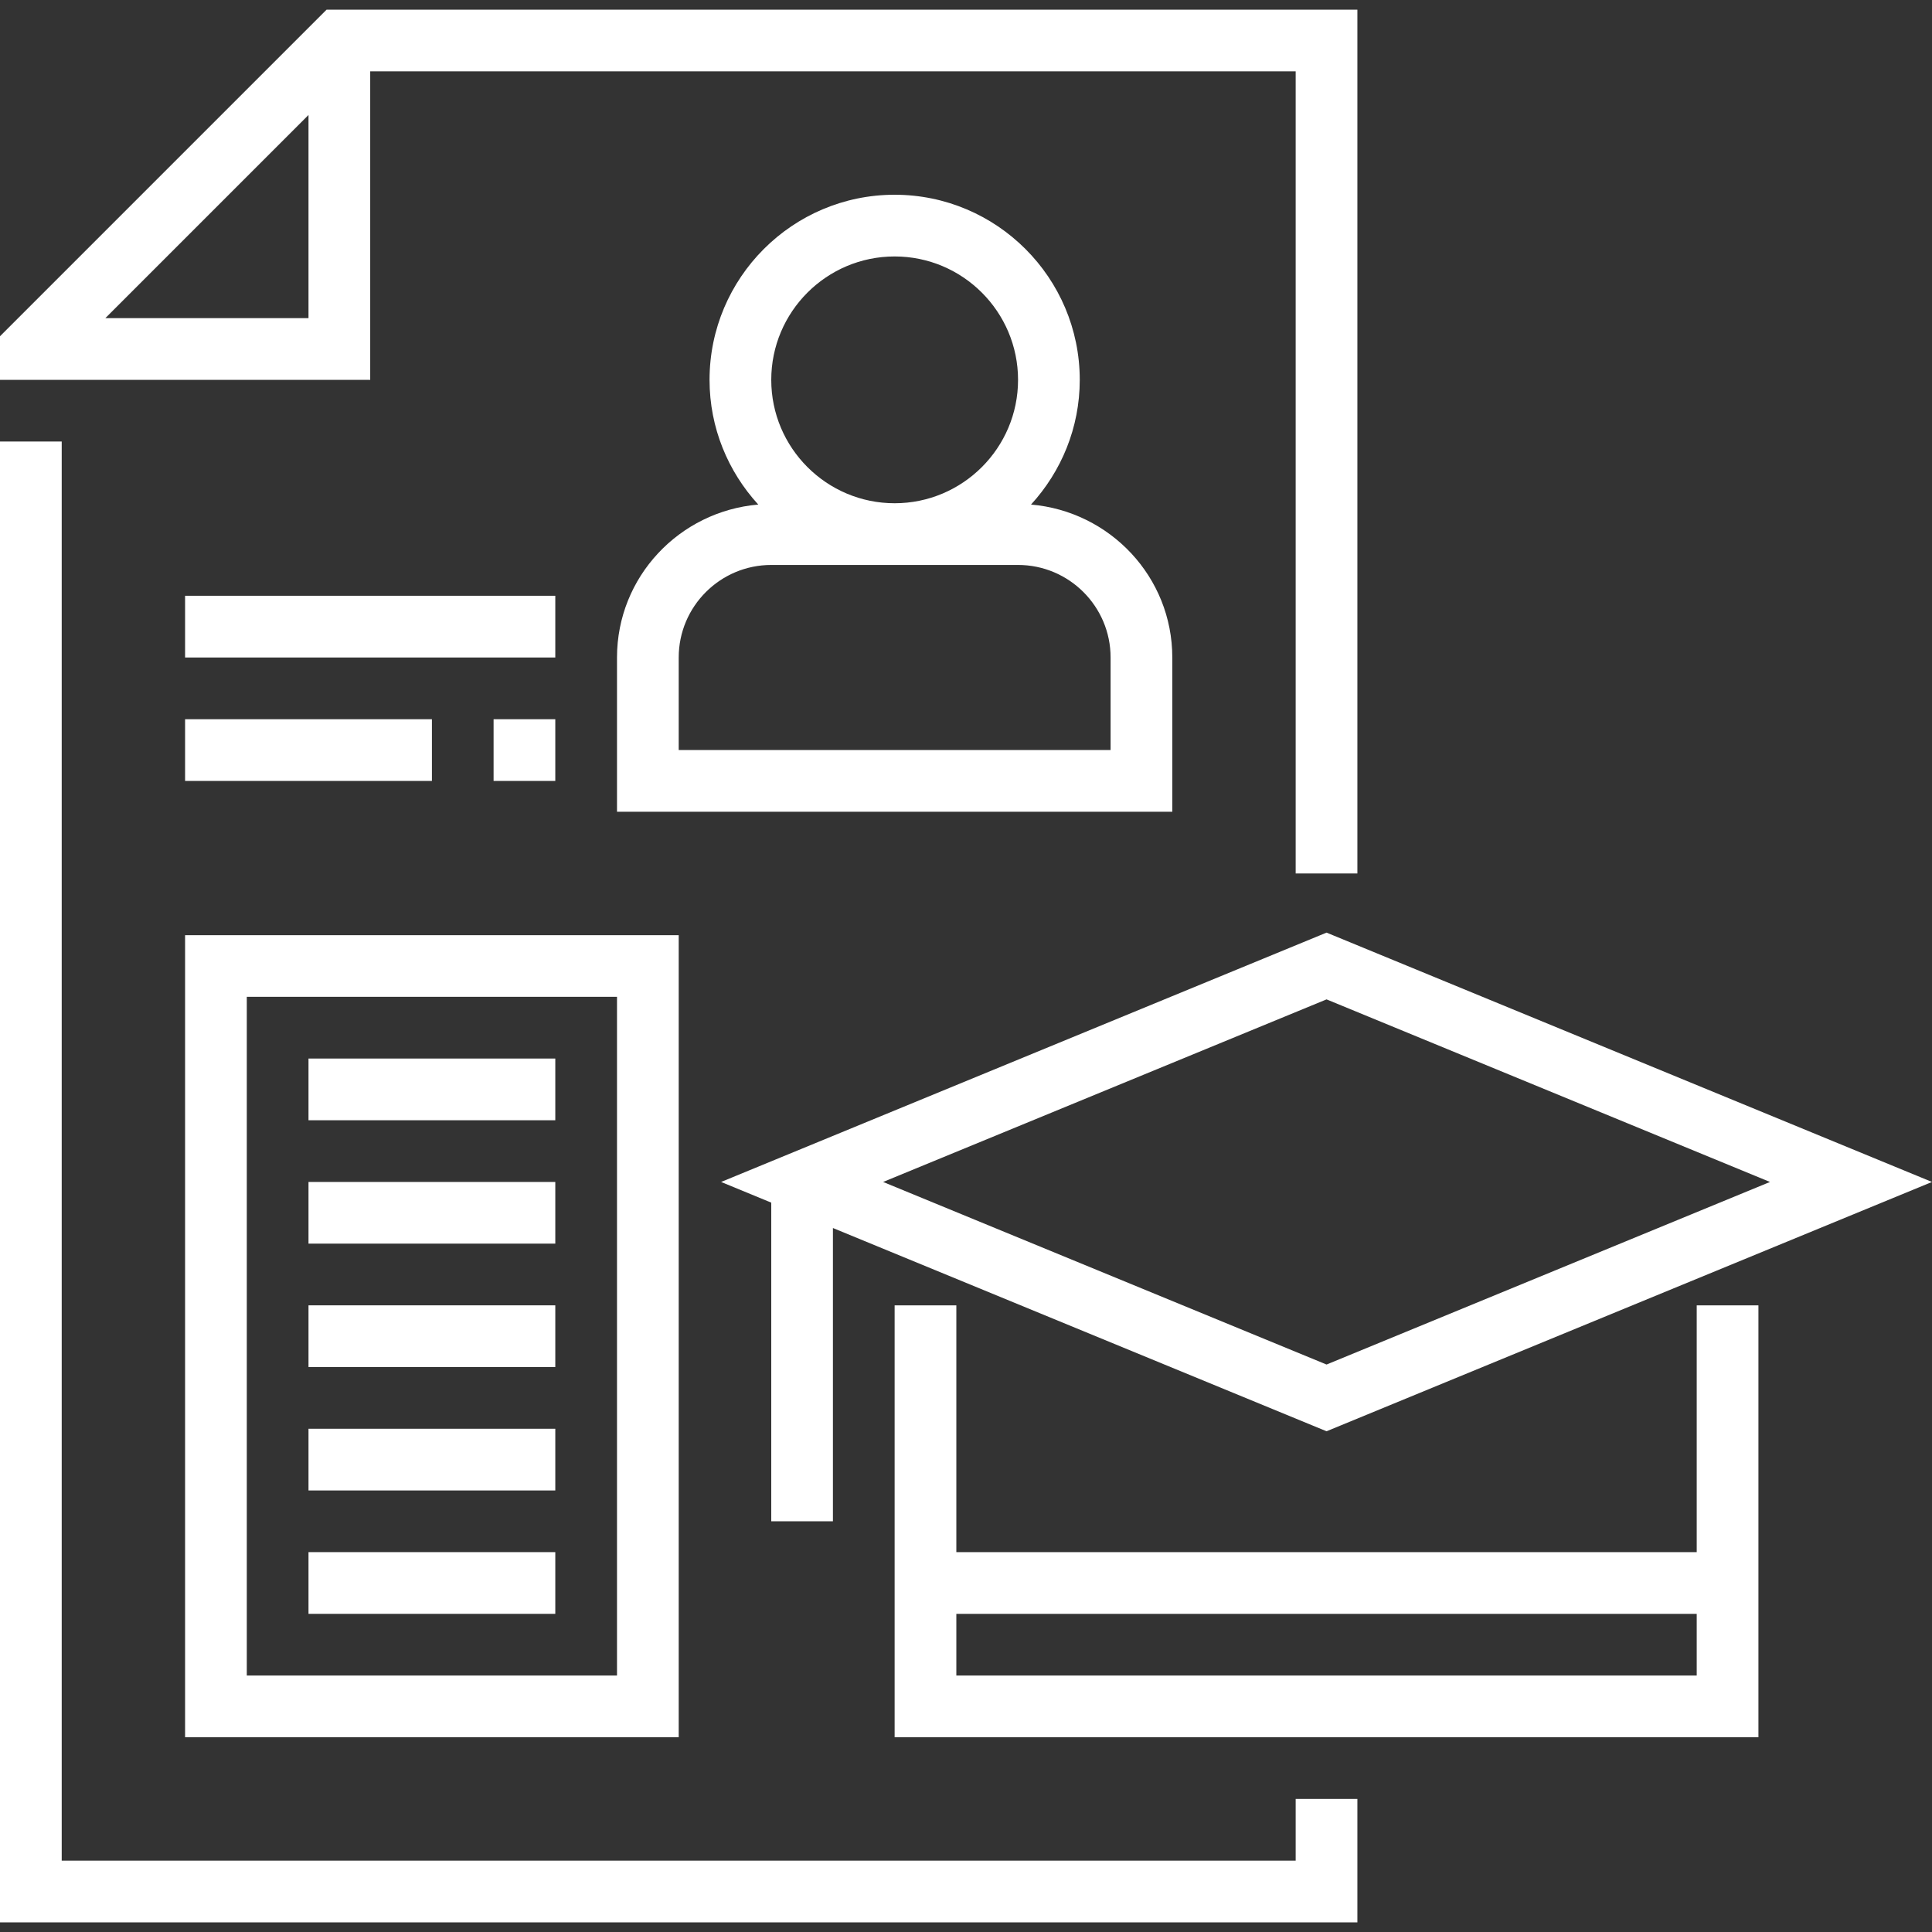
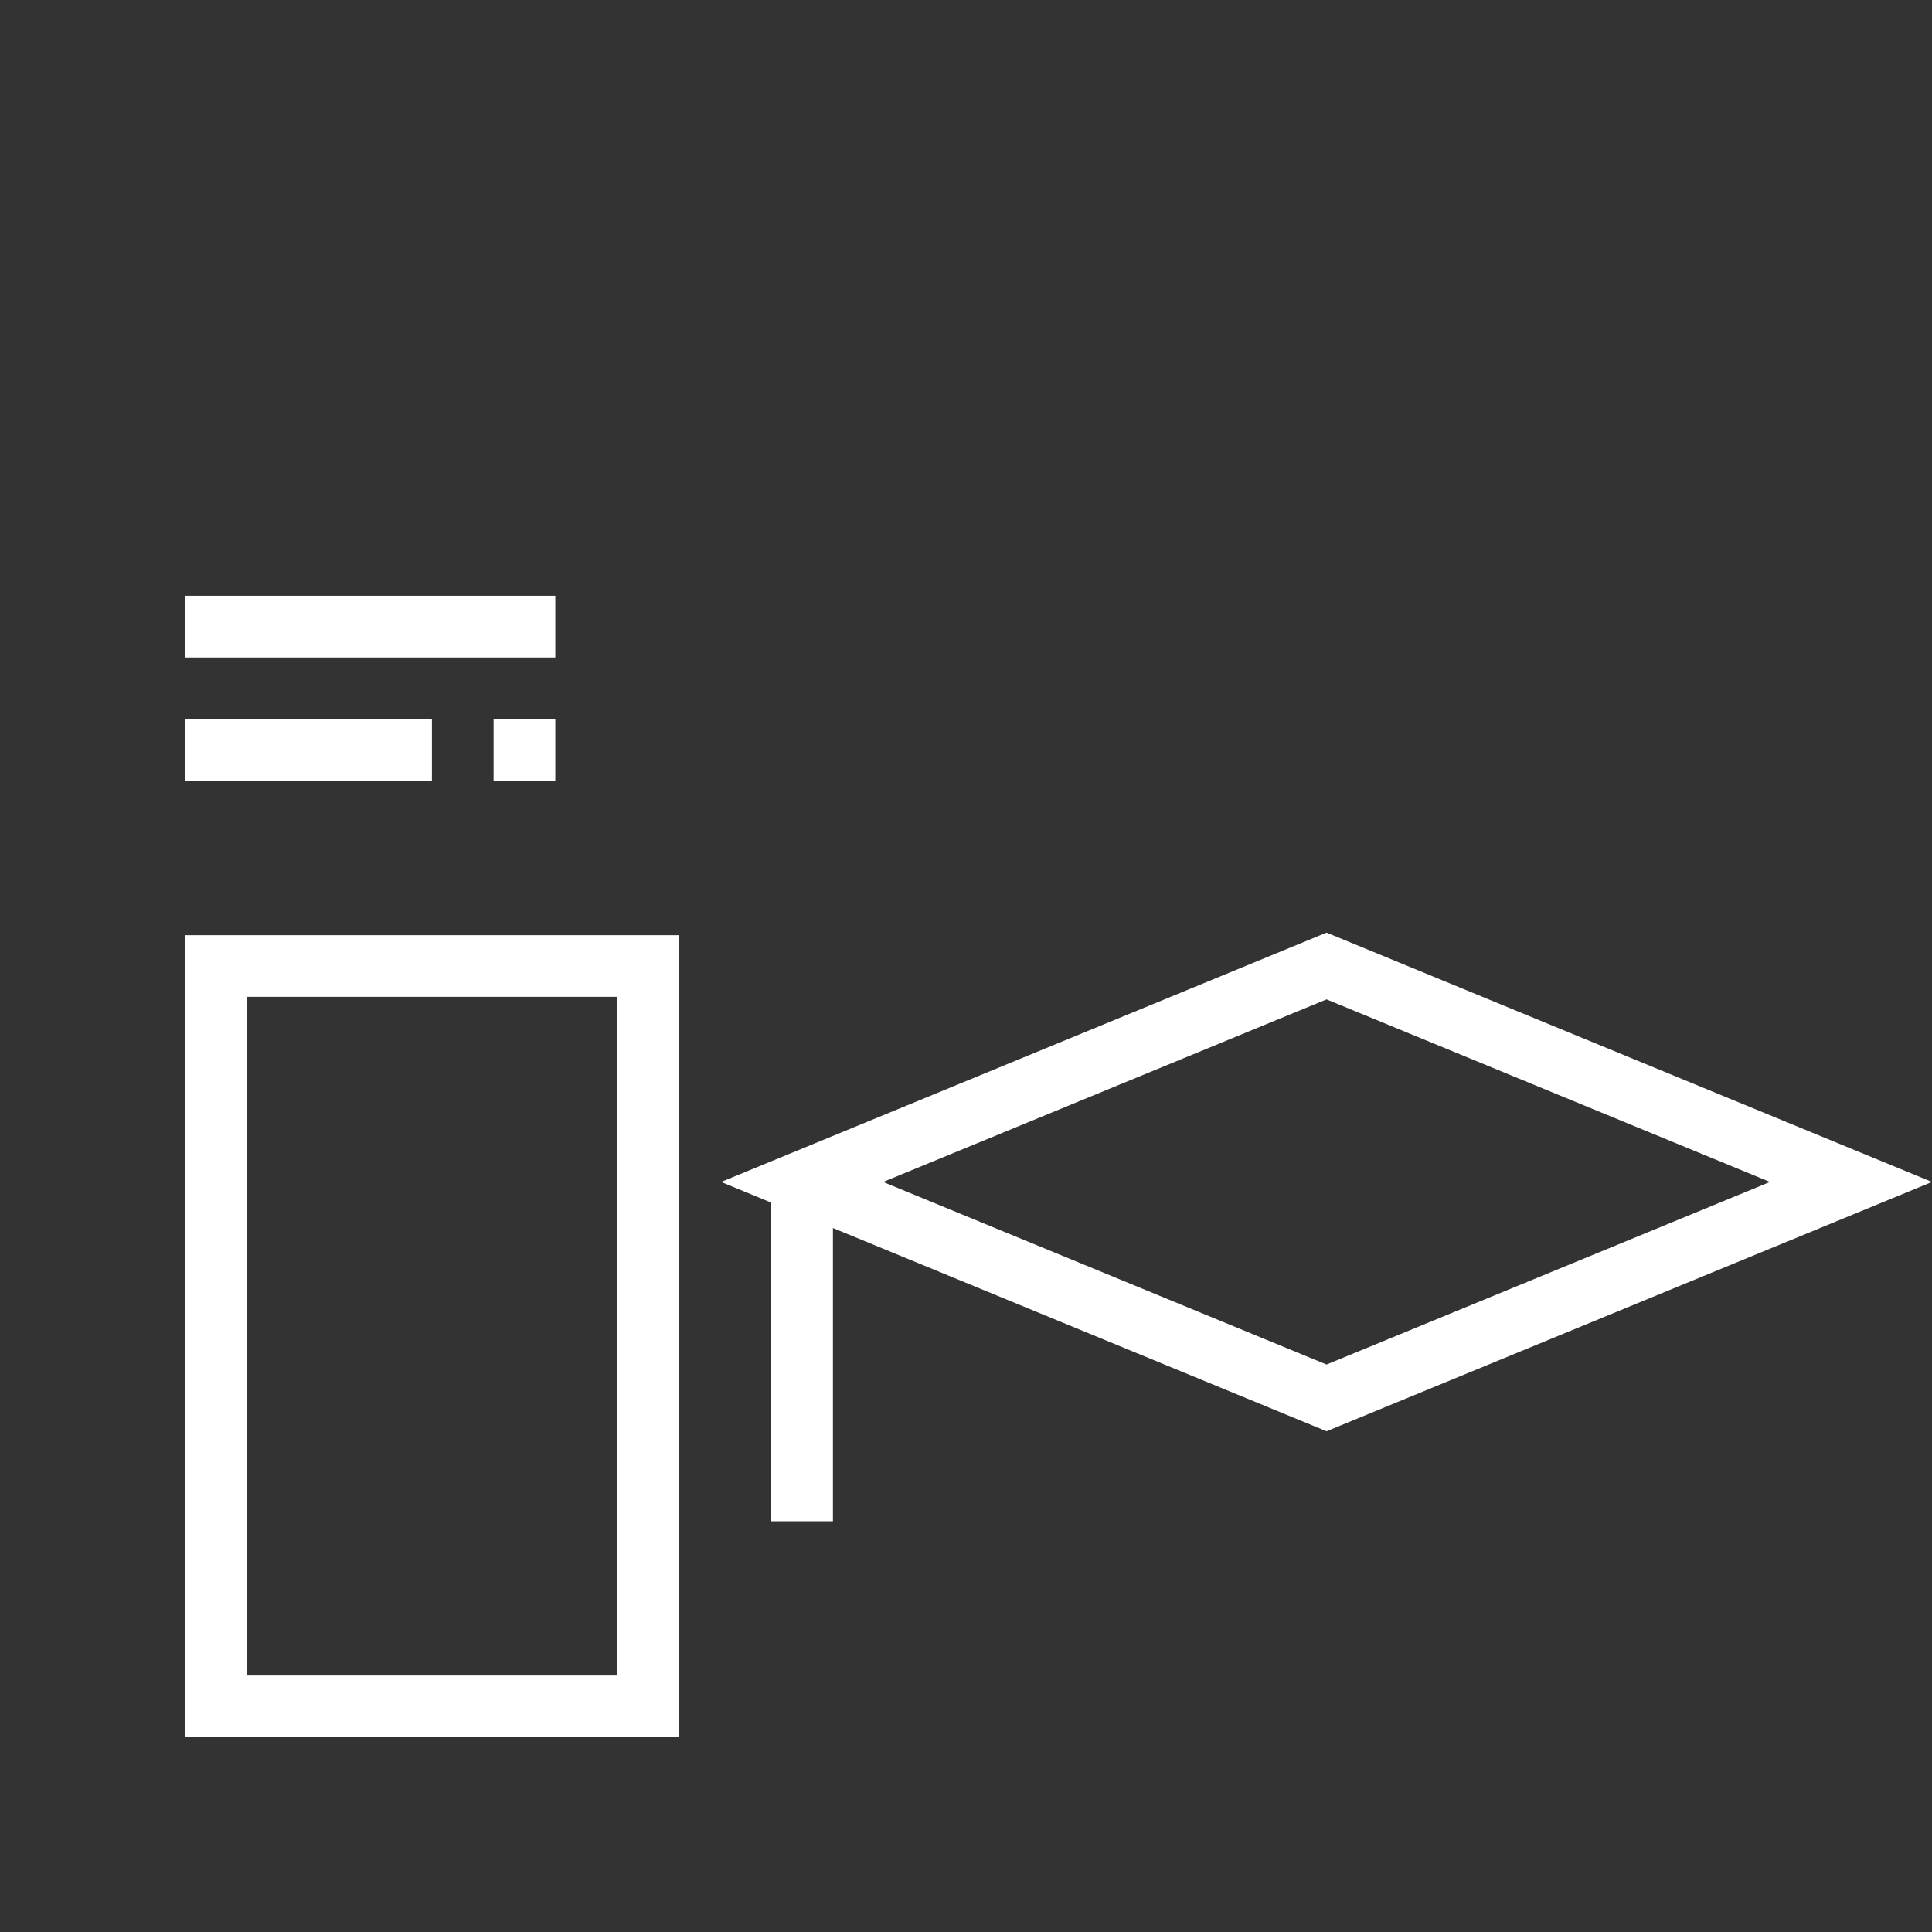
<svg xmlns="http://www.w3.org/2000/svg" width="50" height="50" viewBox="0 0 50 50" fill="none">
  <rect x="0" y="0" width="50" height="50" fill="#333333" stroke="none" />
  <g clip-path="url(#clip0_1_549)">
-     <path d="M33.532 48.153H1.597V11.427H0V49.75H35.129V46.556H33.532V48.153ZM1.597 9.831H9.581V1.847H33.532V22.605H35.129V0.25H8.452L0 8.702V9.831H1.597ZM7.984 2.976V8.234H2.726L7.984 2.976Z" fill="white" />
-     <path d="M30.339 17.016C30.339 14.93 28.724 13.232 26.683 13.058C27.463 12.206 27.944 11.074 27.944 9.831C27.944 7.189 25.795 5.04 23.153 5.04C20.511 5.04 18.363 7.189 18.363 9.831C18.363 11.074 18.844 12.206 19.624 13.058C17.582 13.232 15.968 14.93 15.968 17.016V21.008H30.339V17.016ZM23.153 6.637C24.915 6.637 26.347 8.069 26.347 9.831C26.347 11.592 24.915 13.024 23.153 13.024C21.392 13.024 19.96 11.592 19.96 9.831C19.96 8.069 21.392 6.637 23.153 6.637ZM28.742 19.411H17.565V17.016C17.565 15.695 18.639 14.621 19.96 14.621H26.347C27.667 14.621 28.742 15.695 28.742 17.016V19.411ZM43.911 40.169H24.75V33.782H23.153V44.96H45.508V33.782H43.911V40.169ZM43.911 43.363H24.75V41.766H43.911V43.363Z" fill="white" />
    <path d="M21.556 39.371V31.781L34.331 37.041L50 30.589L34.331 24.136L18.662 30.589L19.96 31.124V39.371H21.556ZM34.331 25.864L45.807 30.589L34.331 35.314L22.855 30.589L34.331 25.864ZM4.79 18.613H11.178V20.21H4.79V18.613ZM12.774 18.613H14.371V20.21H12.774V18.613ZM4.79 15.419H14.371V17.016H4.79V15.419ZM4.79 44.96H17.565V24.202H4.79V44.96ZM6.387 25.798H15.968V43.363H6.387V25.798Z" fill="white" />
-     <path d="M7.984 27.395H14.371V28.992H7.984V27.395ZM7.984 30.589H14.371V32.185H7.984V30.589ZM7.984 33.782H14.371V35.379H7.984V33.782ZM7.984 36.976H14.371V38.573H7.984V36.976ZM7.984 40.169H14.371V41.766H7.984V40.169Z" fill="white" />
  </g>
  <defs>
    <clipPath id="clip0_1_549">
      <rect width="50" height="50" fill="white" />
    </clipPath>
  </defs>
</svg>